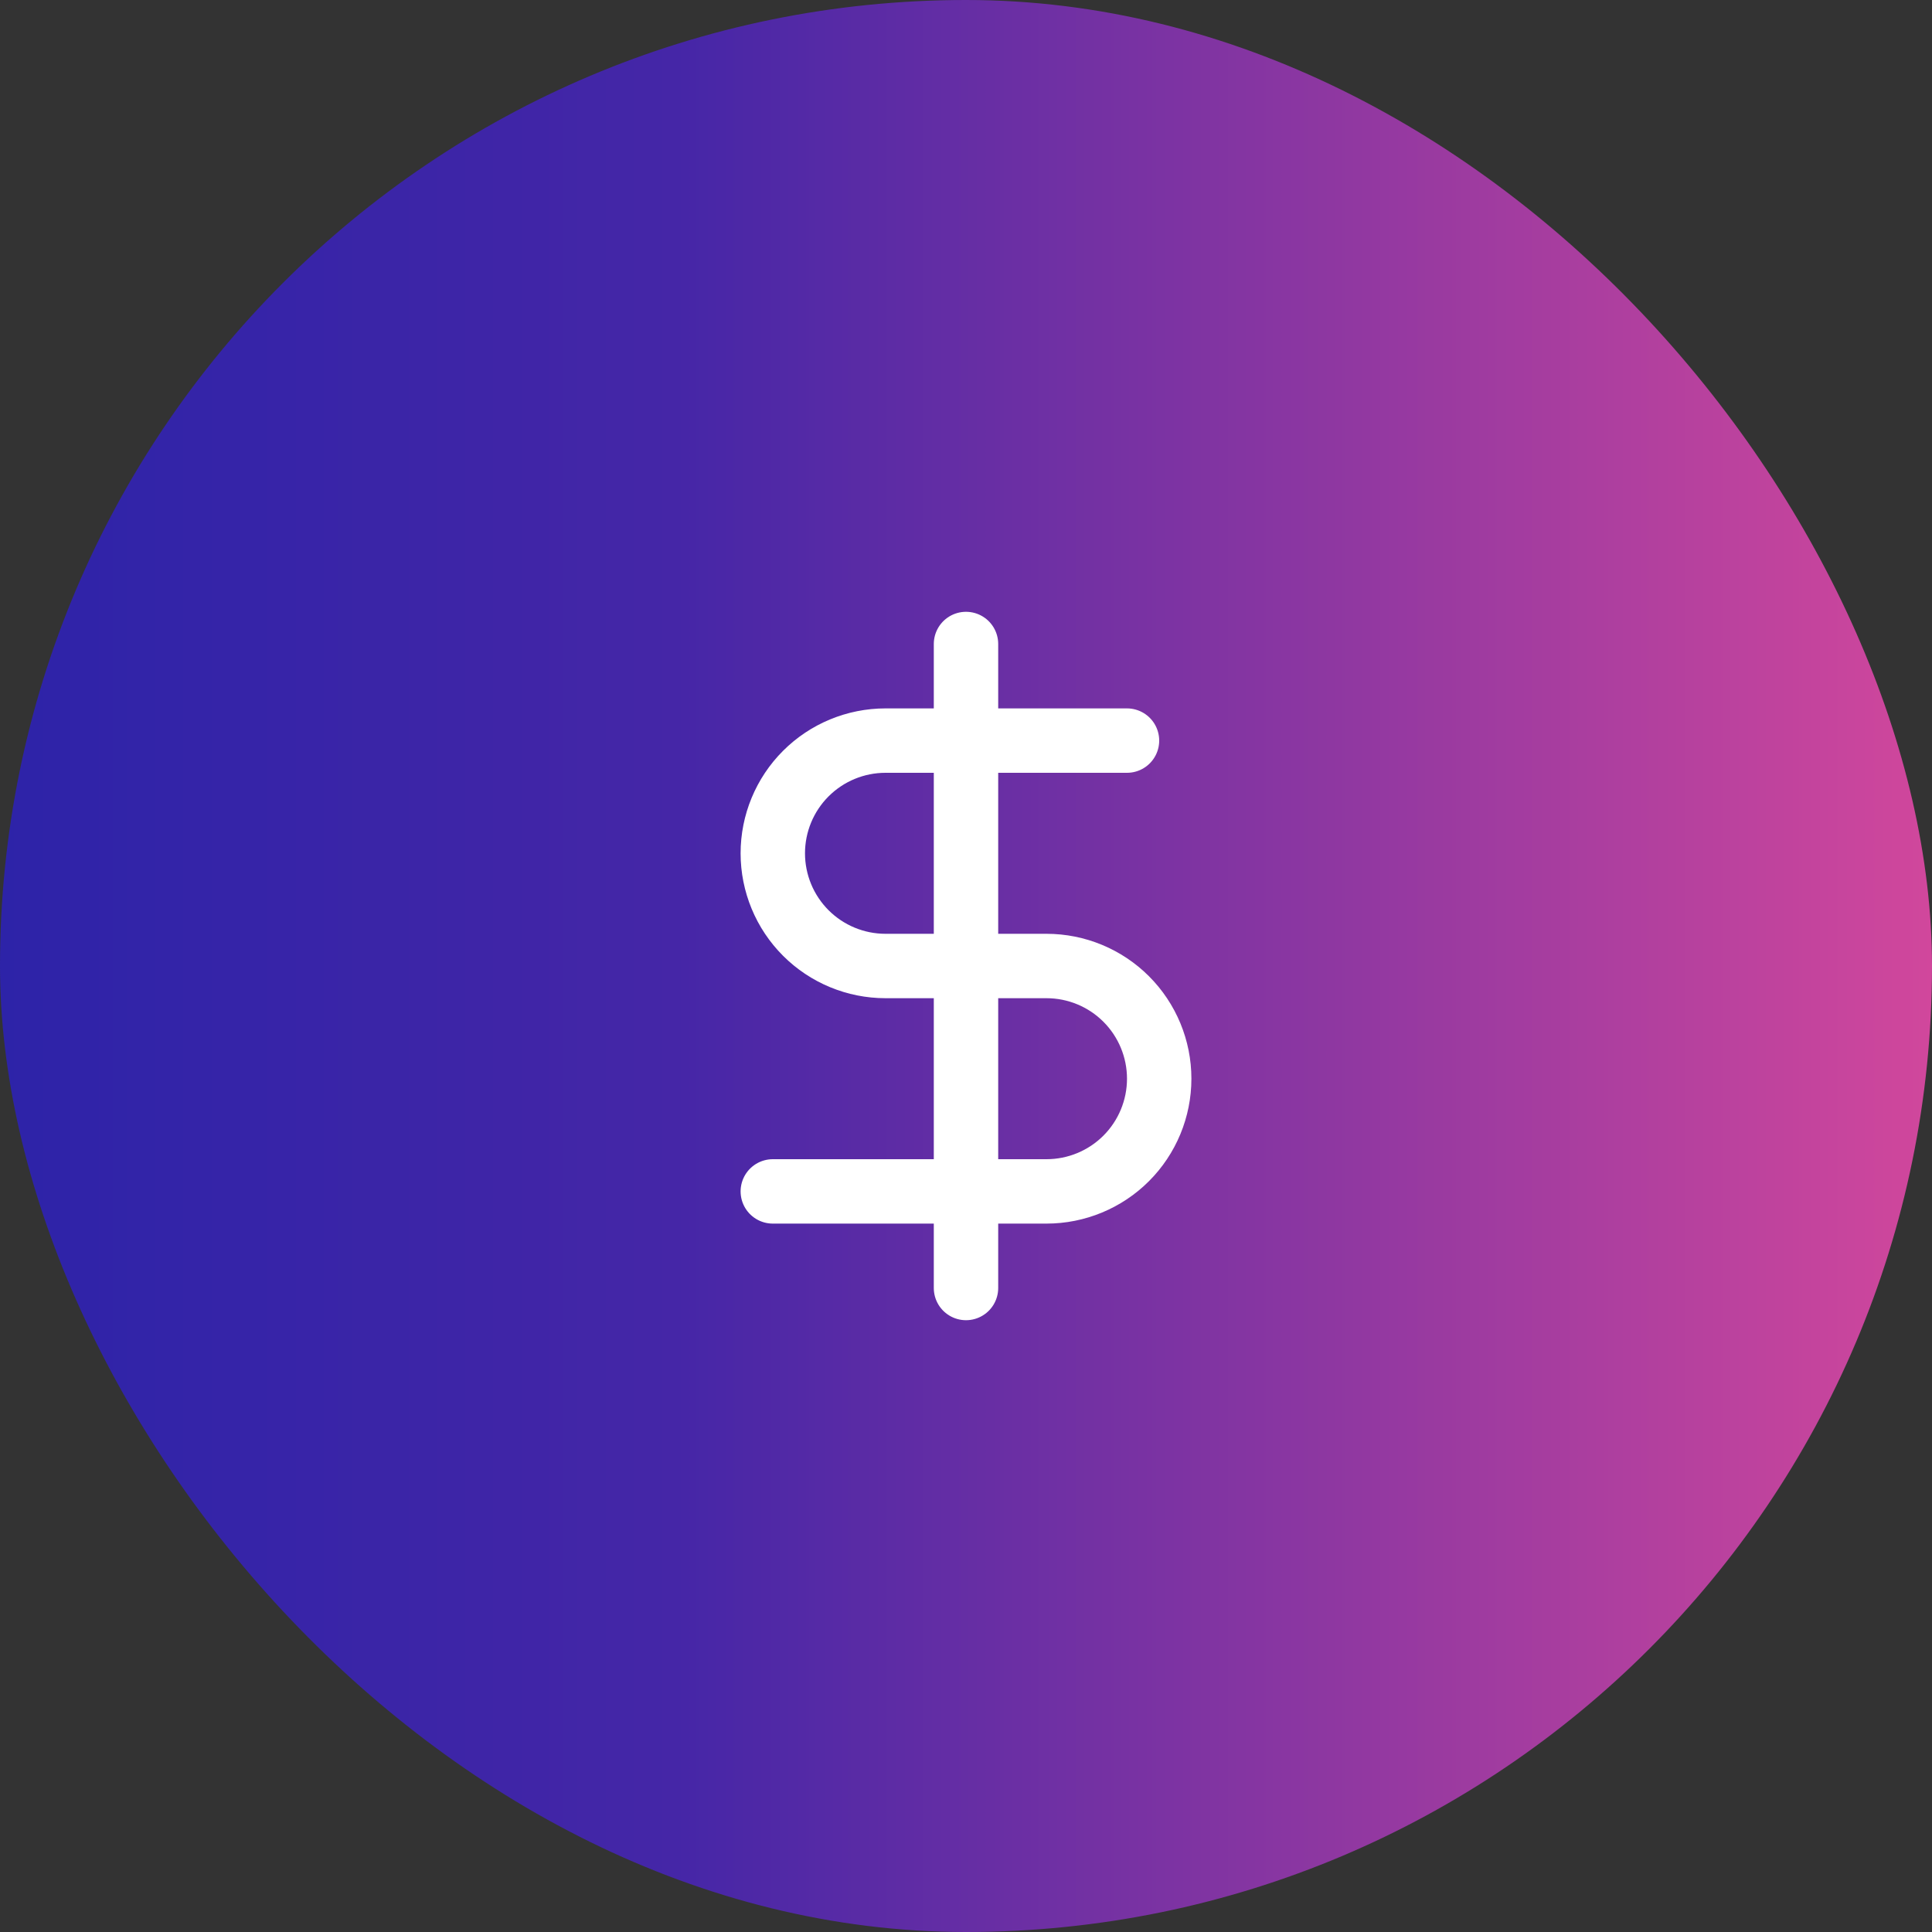
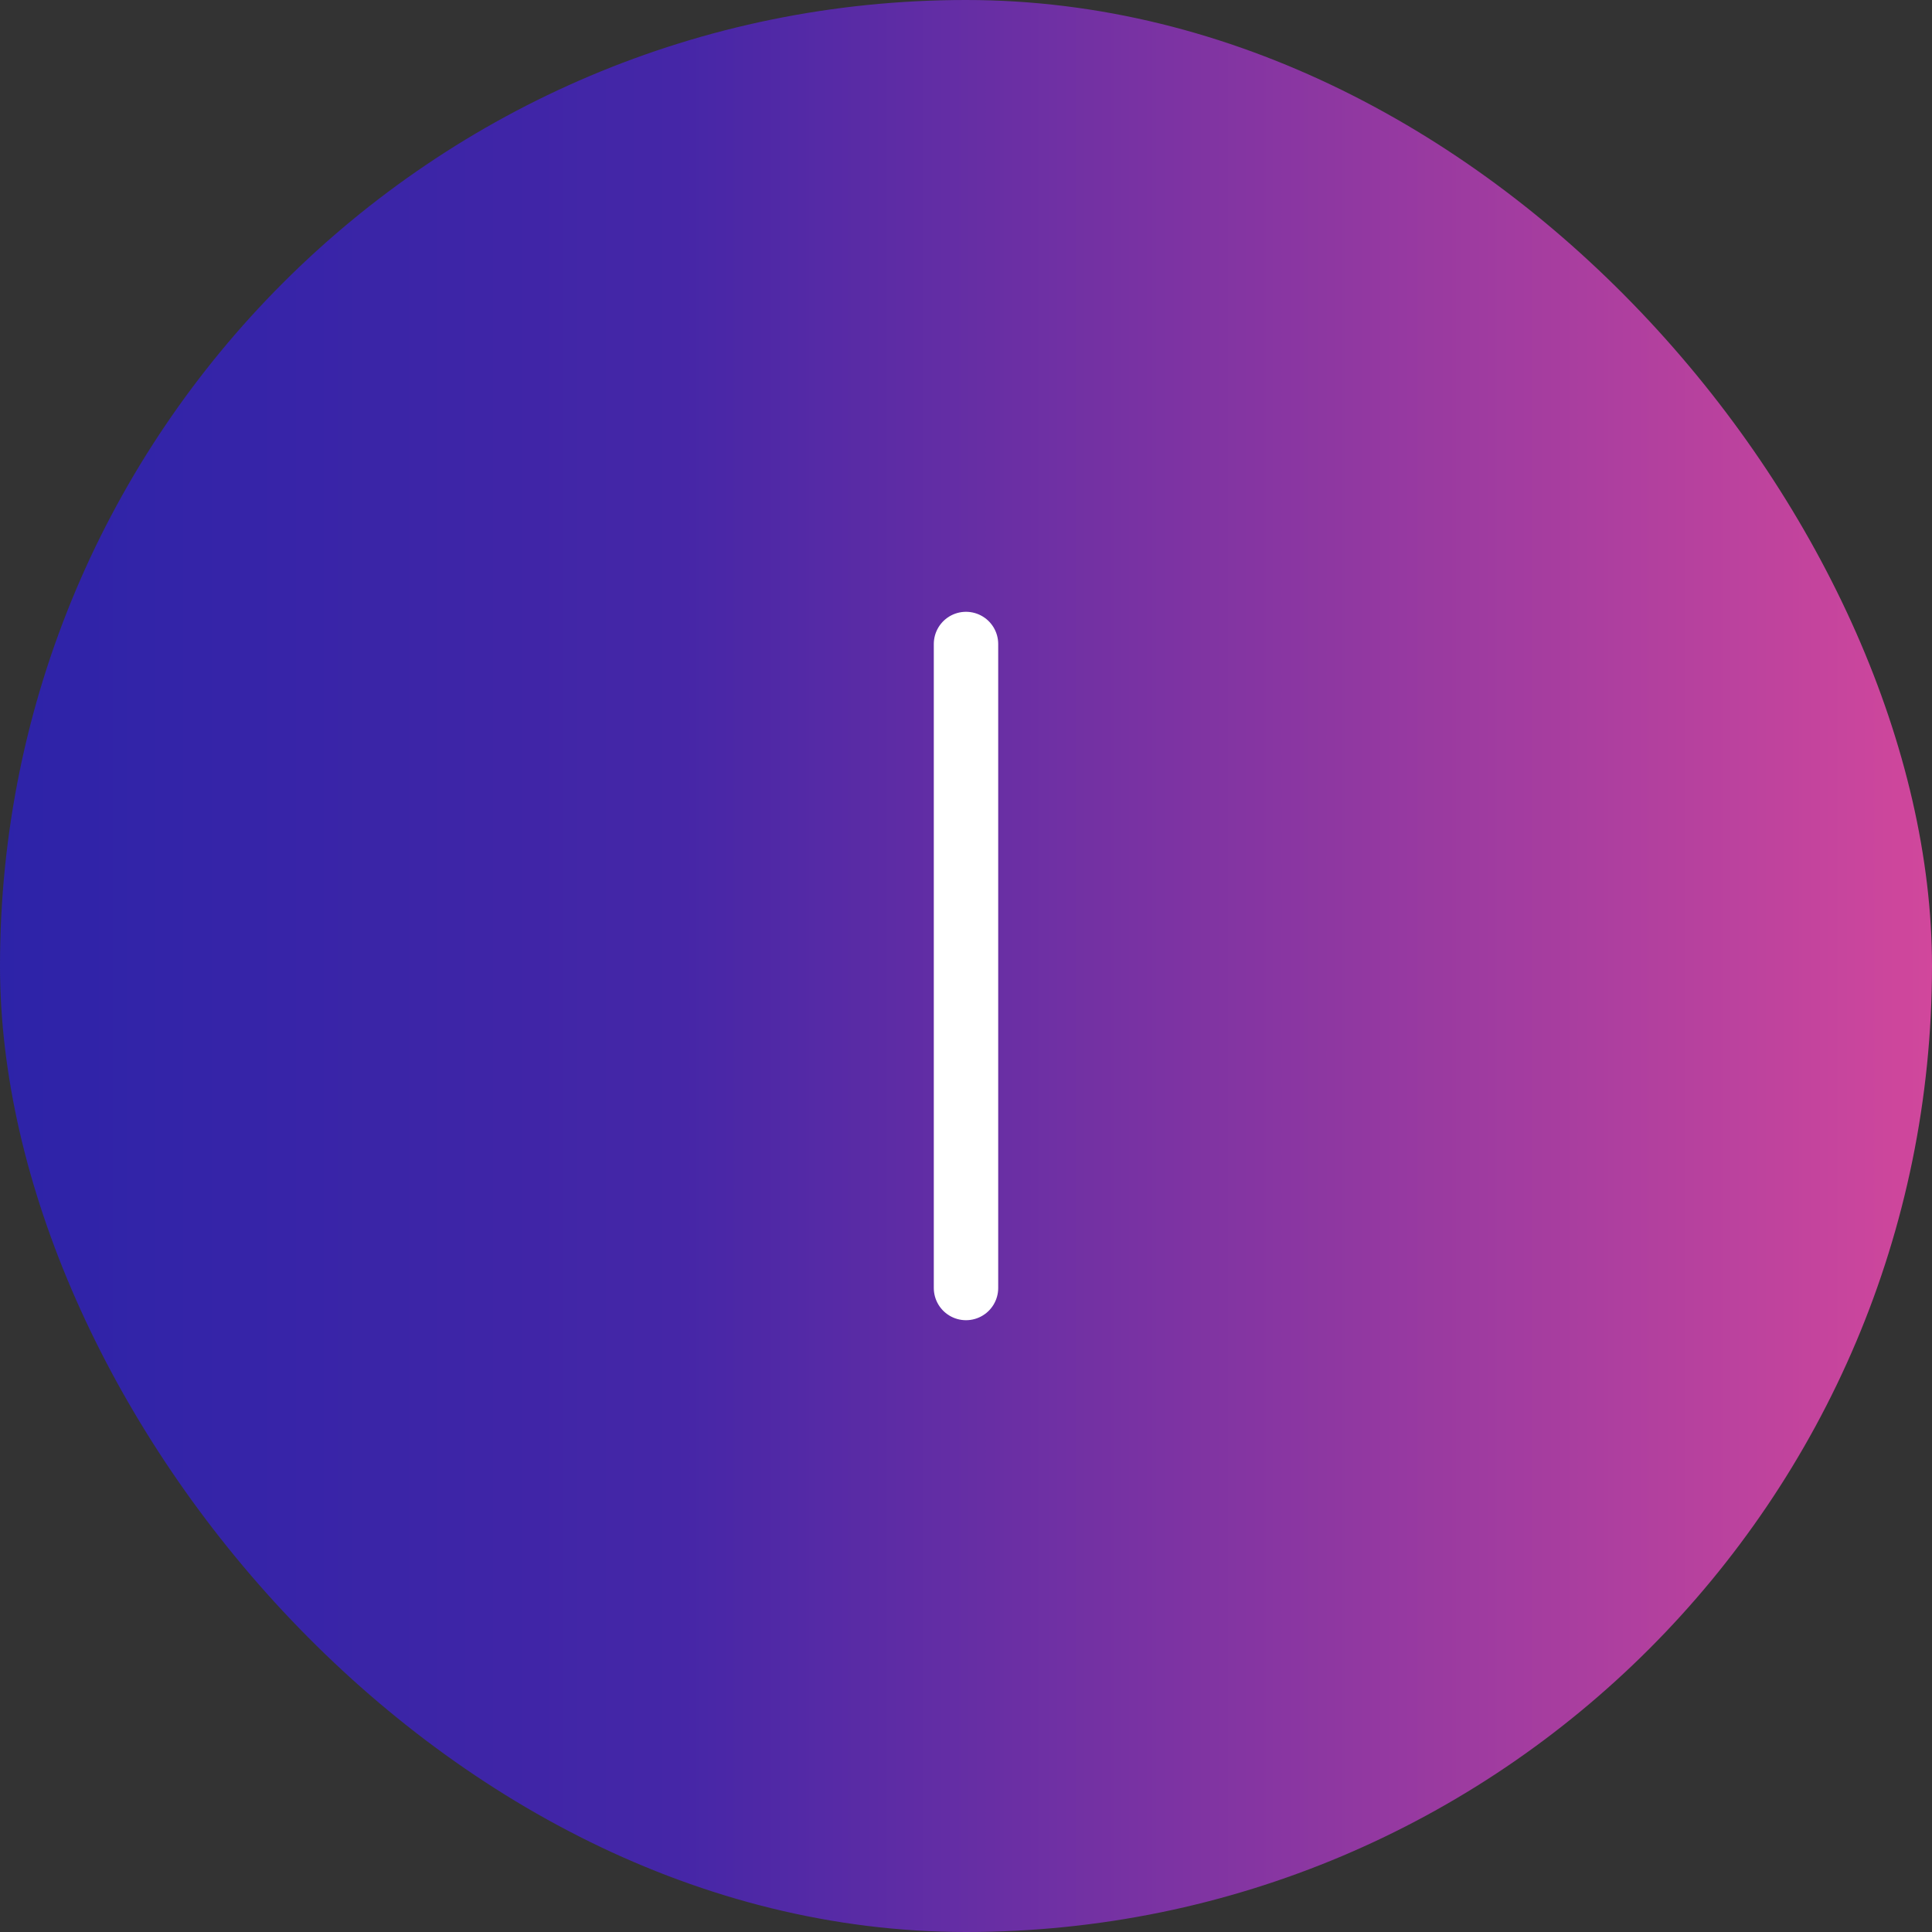
<svg xmlns="http://www.w3.org/2000/svg" width="60" height="60" viewBox="0 0 60 60" fill="none">
  <rect x="0" y="0" width="60" height="60" fill="#333333" stroke="none" />
  <rect width="60" height="60" rx="30" fill="url(#paint0_linear_5096_3186)" />
  <path d="M30 20V40" stroke="white" stroke-width="2" stroke-linecap="round" stroke-linejoin="round" />
-   <path d="M35 23H27.5C26.572 23 25.681 23.369 25.025 24.025C24.369 24.681 24 25.572 24 26.5C24 27.428 24.369 28.319 25.025 28.975C25.681 29.631 26.572 30 27.5 30H32.5C33.428 30 34.319 30.369 34.975 31.025C35.631 31.681 36 32.572 36 33.5C36 34.428 35.631 35.319 34.975 35.975C34.319 36.631 33.428 37 32.5 37H24" stroke="white" stroke-width="2" stroke-linecap="round" stroke-linejoin="round" />
  <defs>
    <linearGradient id="paint0_linear_5096_3186" x1="0" y1="30" x2="60" y2="30" gradientUnits="userSpaceOnUse">
      <stop stop-color="#2D23A8" />
      <stop offset="0.35" stop-color="#4526A7" />
      <stop offset="1" stop-color="#D1479C" />
    </linearGradient>
  </defs>
</svg>